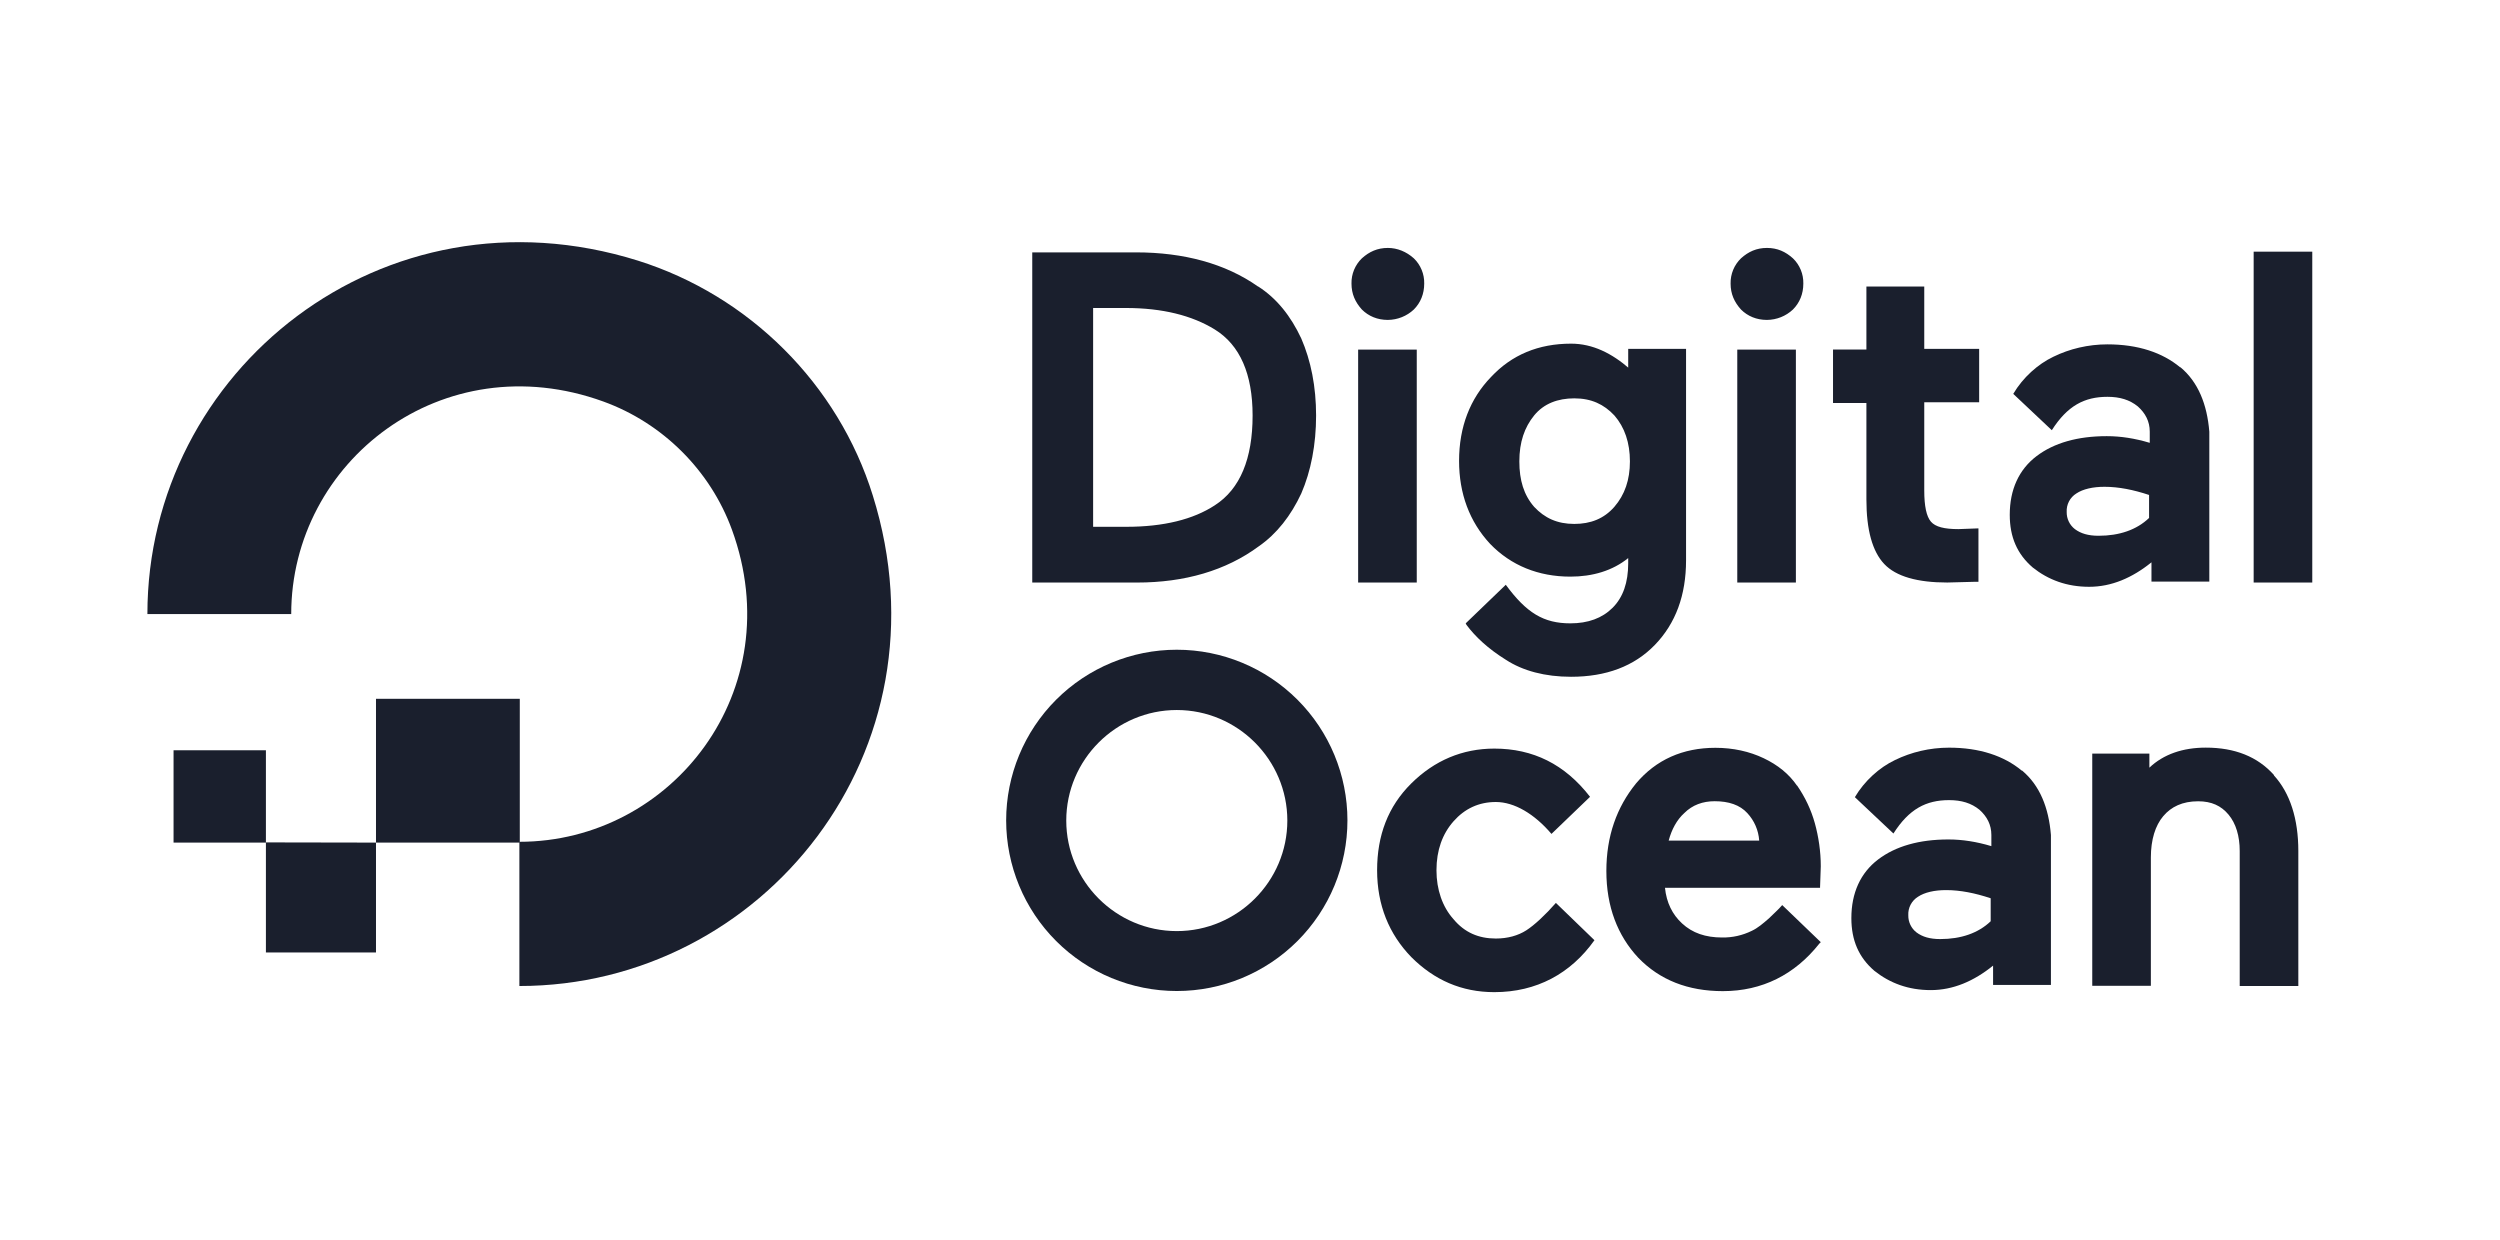
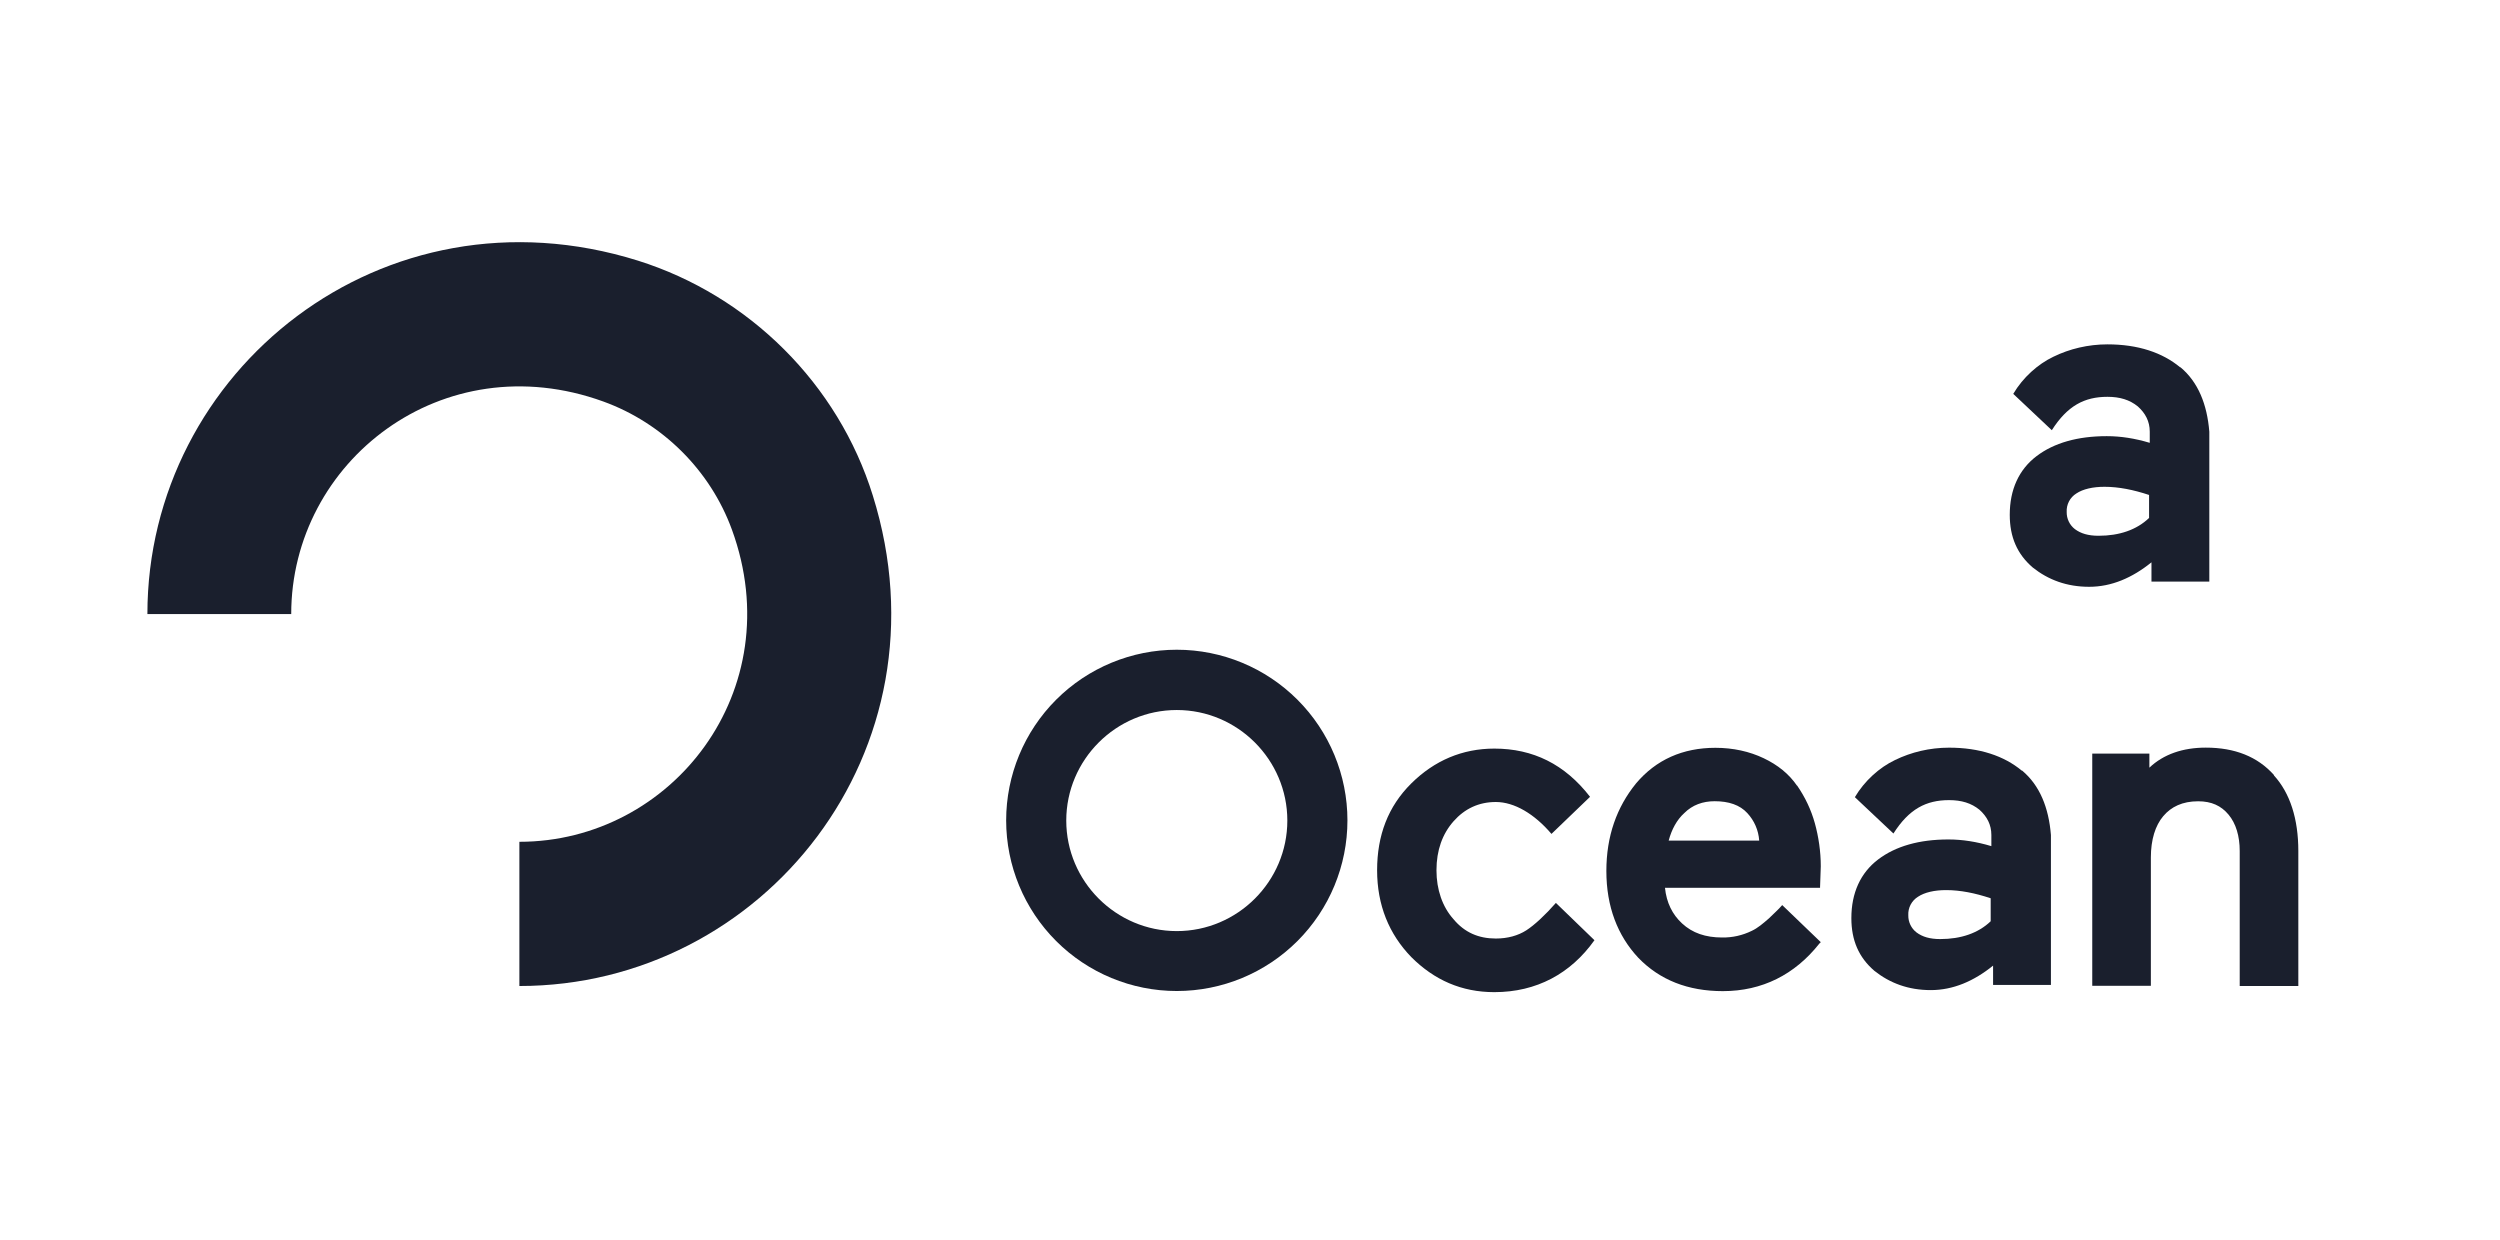
<svg xmlns="http://www.w3.org/2000/svg" width="121" height="60" viewBox="0 0 121 60" fill="none">
  <path d="M25.138 47.723V40.743C32.528 40.743 38.263 33.415 35.426 25.638C34.386 22.78 32.078 20.474 29.2 19.433C21.423 16.616 14.095 22.333 14.095 29.721H7.134C7.134 17.94 18.534 8.756 30.874 12.614C36.264 14.308 40.57 18.594 42.244 23.984C46.102 36.334 36.916 47.723 25.138 47.723Z" fill="#1A1F2D" />
-   <path fill-rule="evenodd" clip-rule="evenodd" d="M25.158 33.822V40.782H18.198V33.822H25.158ZM18.198 40.782V46.1H12.87V40.772L18.198 40.782ZM12.87 40.782H8.4V36.312H12.87V40.782Z" fill="#1A1F2D" />
-   <path d="M60.888 13.867C59.308 12.754 57.288 12.215 54.988 12.215H49.961V28.195H55.034C57.332 28.195 59.334 27.62 60.934 26.435C61.796 25.835 62.478 24.963 62.981 23.885C63.448 22.808 63.699 21.515 63.699 20.115C63.699 18.715 63.449 17.458 62.981 16.381C62.478 15.304 61.796 14.441 60.898 13.867H60.888ZM52.916 14.907H54.496C56.256 14.907 57.692 15.267 58.796 15.947C60.016 16.701 60.626 18.102 60.626 20.112C60.626 22.195 60.026 23.667 58.796 24.457C57.756 25.139 56.318 25.497 54.523 25.497H52.907V14.9L52.916 14.907ZM67.172 12C66.669 12 66.274 12.18 65.915 12.503C65.752 12.661 65.623 12.851 65.536 13.061C65.45 13.271 65.407 13.497 65.412 13.724C65.412 14.227 65.592 14.622 65.915 14.981C66.238 15.304 66.669 15.484 67.172 15.484C67.639 15.48 68.088 15.301 68.429 14.981C68.752 14.658 68.932 14.227 68.932 13.724C68.937 13.497 68.895 13.271 68.808 13.061C68.722 12.851 68.593 12.661 68.429 12.503C68.069 12.18 67.629 12 67.172 12ZM65.734 16.92H68.571V28.195H65.734V16.92ZM78.878 17.853C78.016 17.099 77.083 16.633 76.041 16.633C74.461 16.633 73.168 17.173 72.163 18.249C71.158 19.289 70.619 20.655 70.619 22.307C70.619 23.887 71.122 25.252 72.127 26.329C73.132 27.369 74.461 27.909 76.005 27.909C77.082 27.909 78.052 27.622 78.805 27.011V27.261C78.805 28.195 78.555 28.913 78.051 29.416C77.547 29.919 76.866 30.17 76.004 30.17C74.711 30.17 73.884 29.667 72.88 28.303L70.94 30.17L70.976 30.242C71.406 30.817 72.016 31.392 72.879 31.93C73.705 32.47 74.782 32.756 76.039 32.756C77.727 32.756 79.091 32.253 80.097 31.212C81.103 30.171 81.605 28.806 81.605 27.118V16.884H78.805V17.854L78.878 17.853ZM78.134 24.532C77.631 25.107 76.984 25.358 76.194 25.358C75.368 25.358 74.758 25.071 74.254 24.532C73.751 23.957 73.536 23.239 73.536 22.332C73.536 21.398 73.786 20.68 74.254 20.106C74.722 19.532 75.404 19.28 76.194 19.28C77.02 19.28 77.63 19.567 78.134 20.106C78.637 20.681 78.888 21.436 78.888 22.332C78.888 23.228 78.638 23.948 78.134 24.532ZM84.084 16.92H86.921V28.195H84.084V16.92ZM85.521 12C85.018 12 84.623 12.18 84.264 12.503C84.101 12.661 83.972 12.851 83.885 13.061C83.799 13.271 83.756 13.497 83.761 13.724C83.761 14.227 83.941 14.622 84.264 14.981C84.587 15.304 85.018 15.484 85.521 15.484C85.989 15.48 86.437 15.301 86.778 14.981C87.101 14.658 87.281 14.227 87.281 13.724C87.286 13.497 87.244 13.271 87.157 13.061C87.071 12.851 86.942 12.661 86.778 12.503C86.418 12.18 86.024 12 85.521 12ZM93.134 13.867H90.334V16.919H88.718V19.504H90.334V24.172C90.334 25.644 90.621 26.686 91.196 27.296C91.771 27.906 92.812 28.194 94.248 28.194L95.613 28.158H95.757V25.573L94.787 25.609C94.105 25.609 93.674 25.501 93.457 25.249C93.24 24.997 93.134 24.496 93.134 23.742V19.47H95.791V16.885H93.134V13.87V13.867ZM109.077 12.18H111.914V28.195H109.077V12.18Z" fill="#1A1F2D" />
  <path d="M105.522 17.78C104.66 17.062 103.475 16.667 102.002 16.667C101.068 16.667 100.172 16.882 99.382 17.267C98.628 17.627 97.91 18.272 97.442 19.062L97.478 19.098L99.308 20.822C100.062 19.637 100.888 19.206 102.001 19.206C102.601 19.206 103.078 19.35 103.473 19.673C103.833 19.996 104.048 20.391 104.048 20.893V21.433C103.33 21.218 102.648 21.11 101.965 21.11C100.565 21.11 99.415 21.433 98.565 22.08C97.715 22.727 97.272 23.696 97.272 24.917C97.272 25.994 97.632 26.82 98.385 27.467C99.139 28.067 100.037 28.401 101.115 28.401C102.193 28.401 103.198 27.971 104.131 27.216V28.15H106.931V20.896C106.823 19.566 106.391 18.49 105.531 17.772L105.522 17.78ZM100.495 23.884C100.818 23.669 101.295 23.561 101.86 23.561C102.542 23.561 103.26 23.705 104.015 23.956V25.069C103.415 25.644 102.579 25.931 101.573 25.931C101.07 25.931 100.711 25.823 100.423 25.608C100.298 25.511 100.196 25.385 100.128 25.242C100.059 25.098 100.025 24.941 100.028 24.782C100.018 24.604 100.056 24.427 100.138 24.269C100.22 24.111 100.344 23.978 100.495 23.884Z" fill="#1A1F2D" />
  <path d="M75.306 43.7C74.803 44.275 74.266 44.777 73.87 45.03C73.474 45.283 72.972 45.425 72.398 45.425C71.572 45.425 70.89 45.138 70.351 44.491C69.811 43.891 69.525 43.055 69.525 42.121C69.525 41.151 69.812 40.361 70.351 39.751C70.89 39.141 71.571 38.817 72.398 38.817C73.296 38.817 74.265 39.392 75.091 40.361L76.958 38.566C75.738 36.986 74.193 36.232 72.326 36.232C70.782 36.232 69.426 36.807 68.304 37.92C67.182 39.033 66.652 40.434 66.652 42.12C66.652 43.806 67.227 45.208 68.304 46.32C69.417 47.435 70.744 48.02 72.324 48.02C74.371 48.02 76.024 47.122 77.172 45.506L75.304 43.7H75.306ZM86.976 38.027C86.581 37.452 86.042 37.022 85.36 36.697C84.678 36.372 83.888 36.194 83.026 36.194C81.446 36.194 80.153 36.769 79.184 37.918C78.25 39.068 77.748 40.468 77.748 42.155C77.748 43.879 78.288 45.279 79.292 46.355C80.332 47.432 81.698 47.971 83.386 47.971C85.289 47.971 86.869 47.171 88.054 45.673L88.126 45.601L86.259 43.806C86.079 44.021 85.829 44.236 85.613 44.452C85.326 44.702 85.073 44.919 84.787 45.052C84.341 45.272 83.849 45.383 83.351 45.375C82.551 45.375 81.915 45.16 81.411 44.693C80.944 44.263 80.657 43.688 80.585 42.969H88.09L88.126 41.929C88.126 41.211 88.018 40.493 87.839 39.846C87.66 39.199 87.372 38.589 86.977 38.016L86.976 38.027ZM80.764 40.684C80.908 40.144 81.159 39.679 81.518 39.354C81.913 38.959 82.416 38.779 82.99 38.779C83.672 38.779 84.21 38.959 84.57 39.354C84.909 39.718 85.112 40.188 85.145 40.684H80.764Z" fill="#1A1F2D" />
  <path d="M97.856 37.3C96.994 36.582 95.809 36.187 94.336 36.187C93.402 36.187 92.506 36.402 91.716 36.787C90.962 37.147 90.244 37.792 89.776 38.582L89.812 38.618L91.642 40.342C92.396 39.157 93.222 38.726 94.335 38.726C94.935 38.726 95.412 38.87 95.807 39.193C96.167 39.516 96.382 39.911 96.382 40.413V40.953C95.664 40.738 94.982 40.63 94.299 40.63C92.899 40.63 91.749 40.953 90.899 41.6C90.049 42.247 89.606 43.216 89.606 44.437C89.606 45.514 89.966 46.34 90.719 46.987C91.473 47.587 92.371 47.921 93.449 47.921C94.527 47.921 95.532 47.491 96.465 46.736V47.67H99.265V40.416C99.157 39.086 98.725 38.01 97.865 37.292L97.856 37.3ZM92.829 43.404C93.152 43.189 93.629 43.081 94.194 43.081C94.876 43.081 95.594 43.225 96.349 43.476V44.589C95.749 45.164 94.913 45.451 93.907 45.451C93.404 45.451 93.045 45.343 92.757 45.128C92.632 45.031 92.53 44.905 92.462 44.762C92.393 44.618 92.359 44.461 92.362 44.302C92.352 44.124 92.39 43.947 92.472 43.789C92.555 43.631 92.678 43.498 92.829 43.404Z" fill="#1A1F2D" />
  <path d="M110.064 37.515C109.264 36.617 108.161 36.185 106.76 36.185C105.647 36.185 104.713 36.508 104.03 37.155V36.473H101.265V47.713H104.102V41.5C104.102 40.638 104.317 39.956 104.702 39.5C105.087 39.044 105.636 38.782 106.39 38.782C107.036 38.782 107.503 38.997 107.862 39.428C108.221 39.859 108.402 40.468 108.402 41.188V47.723H111.239V41.188C111.239 39.644 110.844 38.388 110.054 37.525L110.064 37.515ZM56.957 47.965C54.767 47.965 52.666 47.094 51.117 45.546C49.569 43.997 48.699 41.896 48.698 39.706C48.699 37.516 49.569 35.415 51.117 33.866C52.666 32.318 54.767 31.447 56.957 31.447C59.148 31.447 61.248 32.318 62.797 33.866C64.346 35.415 65.216 37.516 65.216 39.706C65.216 41.896 64.346 43.997 62.797 45.546C61.248 47.094 59.148 47.965 56.957 47.965ZM56.957 34.365C54.012 34.365 51.607 36.771 51.607 39.715C51.607 42.659 54.013 45.065 56.957 45.065C59.901 45.065 62.307 42.659 62.307 39.715C62.307 36.771 59.901 34.365 56.957 34.365Z" fill="#1A1F2D" />
</svg>